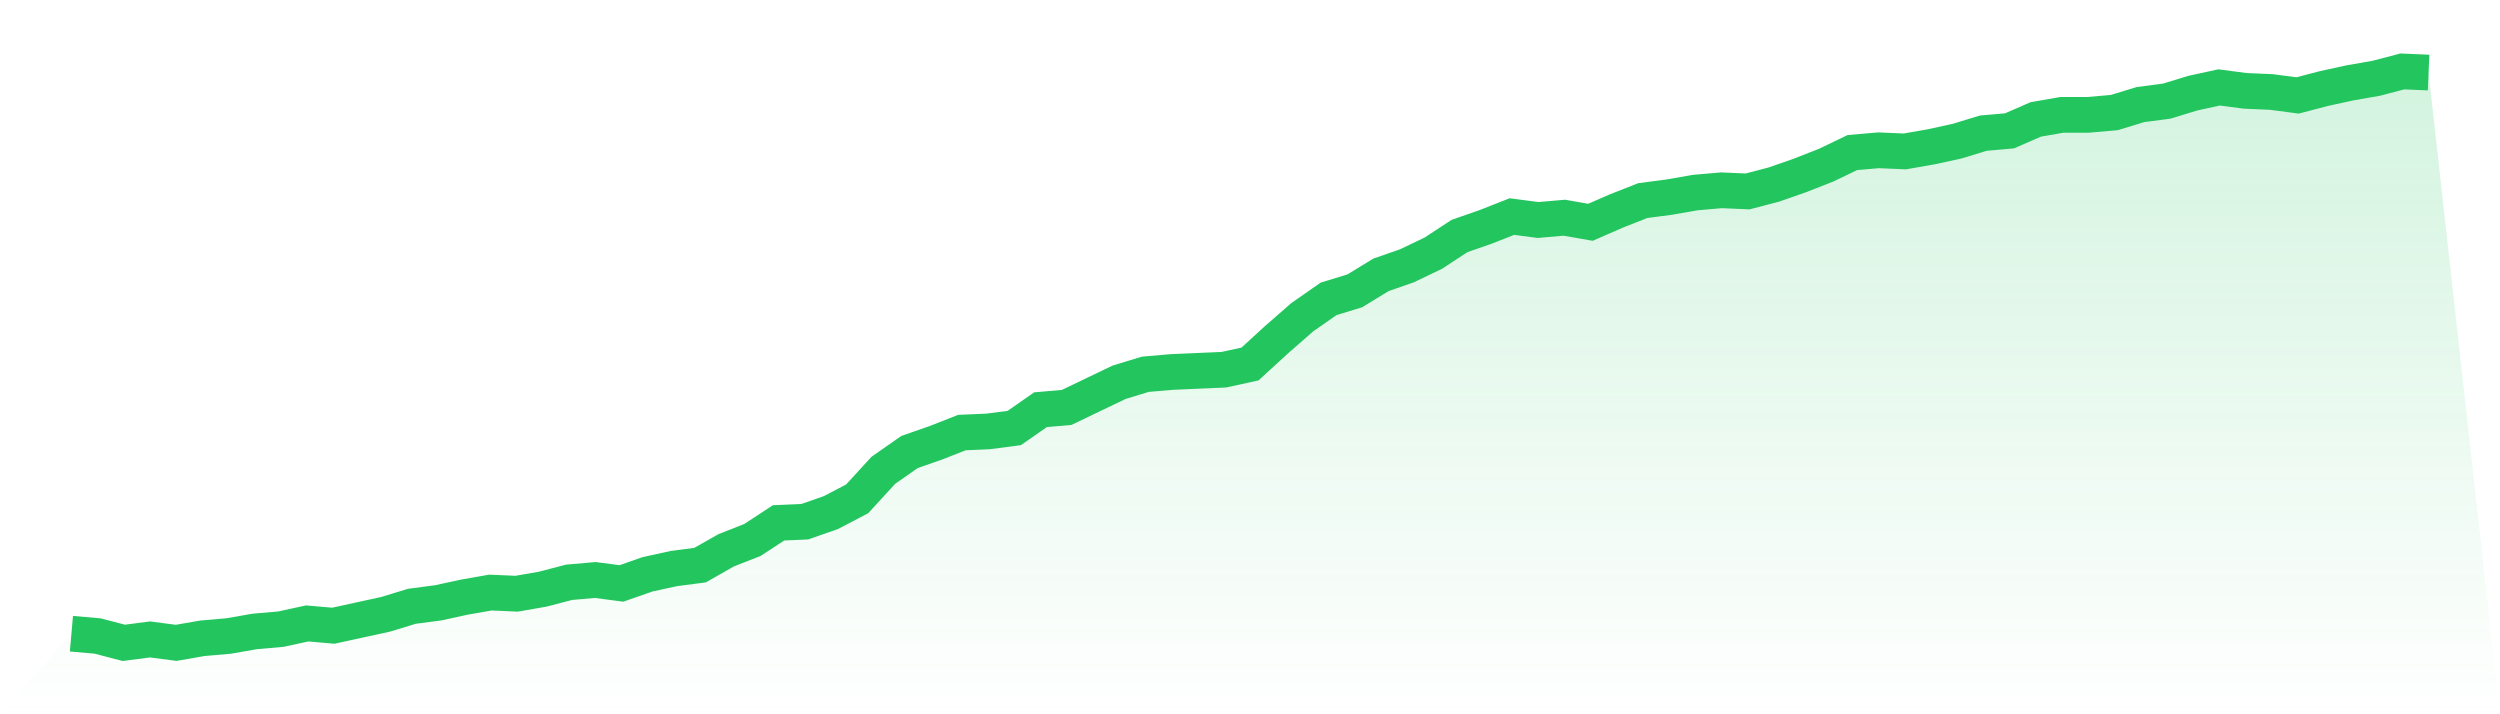
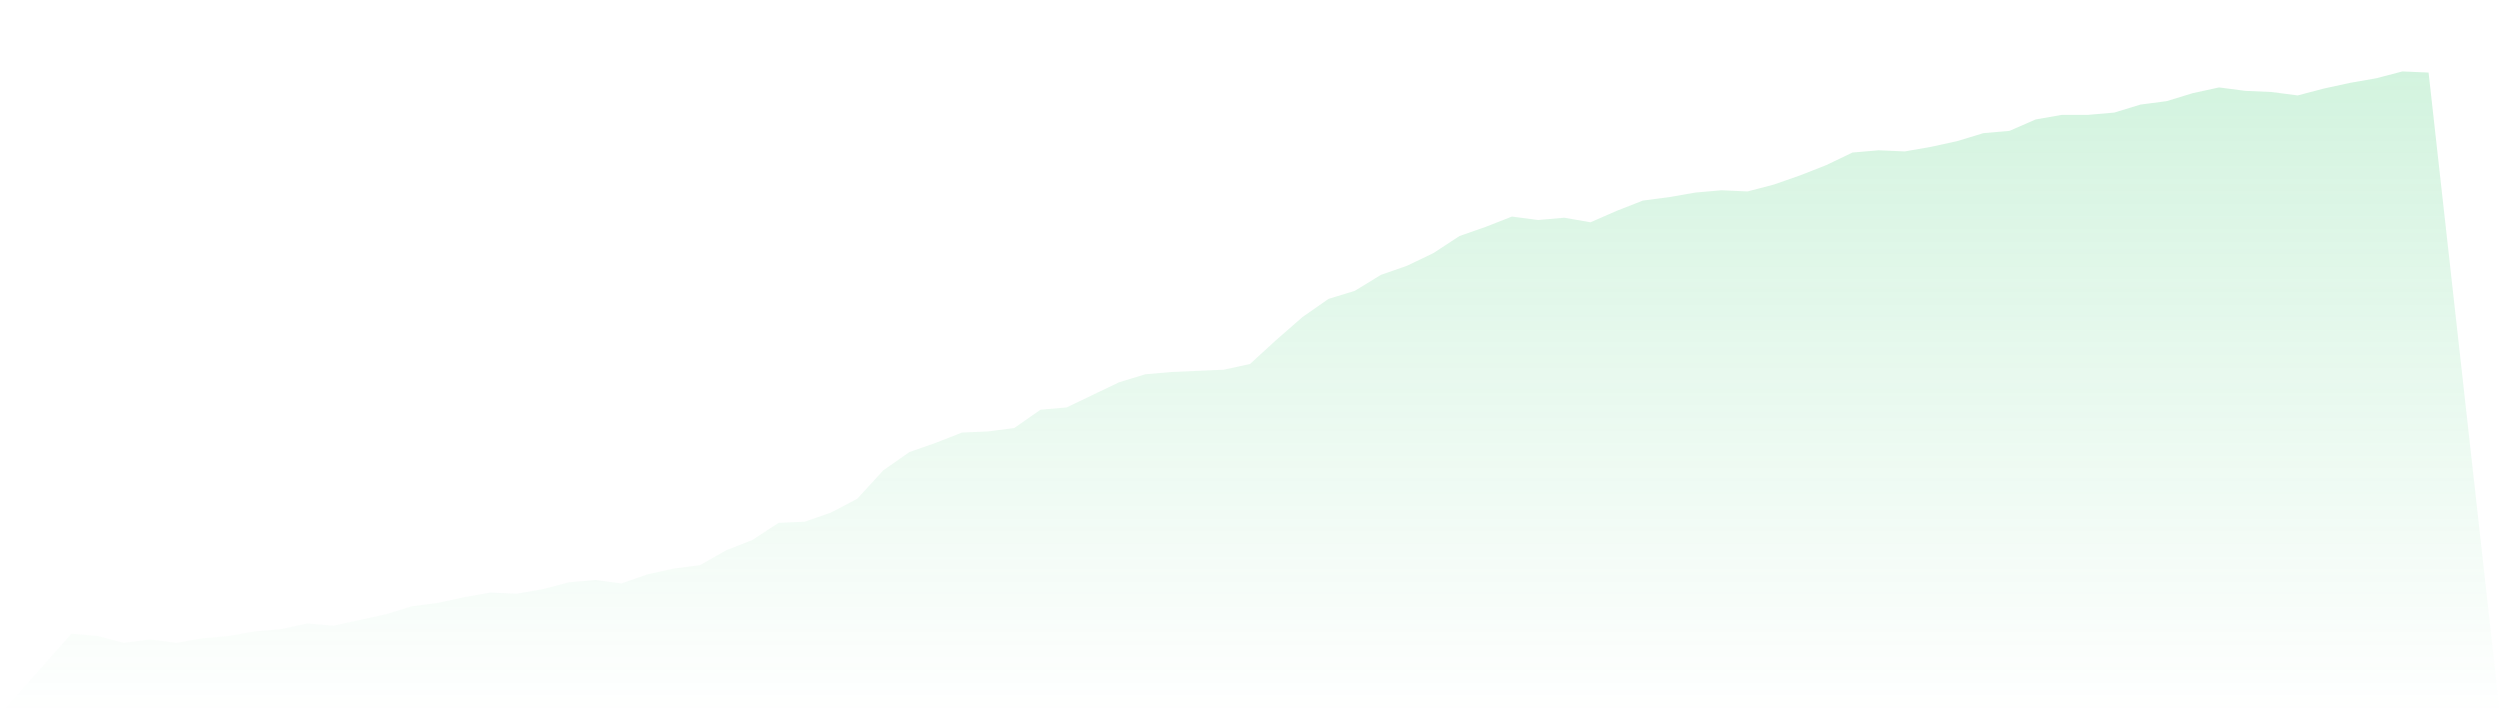
<svg xmlns="http://www.w3.org/2000/svg" viewBox="0 0 140 40">
  <defs>
    <linearGradient id="gradient" x1="0" x2="0" y1="0" y2="1">
      <stop offset="0%" stop-color="#22c55e" stop-opacity="0.2" />
      <stop offset="100%" stop-color="#22c55e" stop-opacity="0" />
    </linearGradient>
  </defs>
  <path d="M4,35.488 L4,35.488 L5.467,35.616 L6.933,36 L8.4,35.808 L9.867,36 L11.333,35.744 L12.8,35.616 L14.267,35.36 L15.733,35.232 L17.2,34.912 L18.667,35.04 L20.133,34.72 L21.6,34.4 L23.067,33.952 L24.533,33.76 L26,33.44 L27.467,33.184 L28.933,33.248 L30.4,32.992 L31.867,32.608 L33.333,32.48 L34.8,32.672 L36.267,32.16 L37.733,31.84 L39.2,31.648 L40.667,30.816 L42.133,30.24 L43.6,29.28 L45.067,29.216 L46.533,28.704 L48,27.936 L49.467,26.336 L50.933,25.312 L52.4,24.8 L53.867,24.224 L55.333,24.16 L56.8,23.968 L58.267,22.944 L59.733,22.816 L61.2,22.112 L62.667,21.408 L64.133,20.96 L65.6,20.832 L67.067,20.768 L68.533,20.704 L70,20.384 L71.467,19.04 L72.933,17.76 L74.4,16.736 L75.867,16.288 L77.333,15.392 L78.8,14.88 L80.267,14.176 L81.733,13.216 L83.2,12.704 L84.667,12.128 L86.133,12.32 L87.6,12.192 L89.067,12.448 L90.533,11.808 L92,11.232 L93.467,11.04 L94.933,10.784 L96.4,10.656 L97.867,10.72 L99.333,10.336 L100.8,9.824 L102.267,9.248 L103.733,8.544 L105.2,8.416 L106.667,8.48 L108.133,8.224 L109.6,7.904 L111.067,7.456 L112.533,7.328 L114,6.688 L115.467,6.432 L116.933,6.432 L118.4,6.304 L119.867,5.856 L121.333,5.664 L122.8,5.216 L124.267,4.896 L125.733,5.088 L127.2,5.152 L128.667,5.344 L130.133,4.96 L131.6,4.64 L133.067,4.384 L134.533,4 L136,4.064 L140,40 L0,40 z" fill="url(#gradient)" />
-   <path d="M4,35.488 L4,35.488 L5.467,35.616 L6.933,36 L8.4,35.808 L9.867,36 L11.333,35.744 L12.8,35.616 L14.267,35.36 L15.733,35.232 L17.2,34.912 L18.667,35.04 L20.133,34.72 L21.6,34.4 L23.067,33.952 L24.533,33.76 L26,33.44 L27.467,33.184 L28.933,33.248 L30.4,32.992 L31.867,32.608 L33.333,32.48 L34.8,32.672 L36.267,32.16 L37.733,31.84 L39.2,31.648 L40.667,30.816 L42.133,30.24 L43.6,29.28 L45.067,29.216 L46.533,28.704 L48,27.936 L49.467,26.336 L50.933,25.312 L52.4,24.8 L53.867,24.224 L55.333,24.16 L56.8,23.968 L58.267,22.944 L59.733,22.816 L61.2,22.112 L62.667,21.408 L64.133,20.96 L65.6,20.832 L67.067,20.768 L68.533,20.704 L70,20.384 L71.467,19.04 L72.933,17.76 L74.4,16.736 L75.867,16.288 L77.333,15.392 L78.8,14.88 L80.267,14.176 L81.733,13.216 L83.2,12.704 L84.667,12.128 L86.133,12.32 L87.6,12.192 L89.067,12.448 L90.533,11.808 L92,11.232 L93.467,11.04 L94.933,10.784 L96.4,10.656 L97.867,10.72 L99.333,10.336 L100.8,9.824 L102.267,9.248 L103.733,8.544 L105.2,8.416 L106.667,8.48 L108.133,8.224 L109.6,7.904 L111.067,7.456 L112.533,7.328 L114,6.688 L115.467,6.432 L116.933,6.432 L118.4,6.304 L119.867,5.856 L121.333,5.664 L122.8,5.216 L124.267,4.896 L125.733,5.088 L127.2,5.152 L128.667,5.344 L130.133,4.96 L131.6,4.64 L133.067,4.384 L134.533,4 L136,4.064" fill="none" stroke="#22c55e" stroke-width="2" />
</svg>